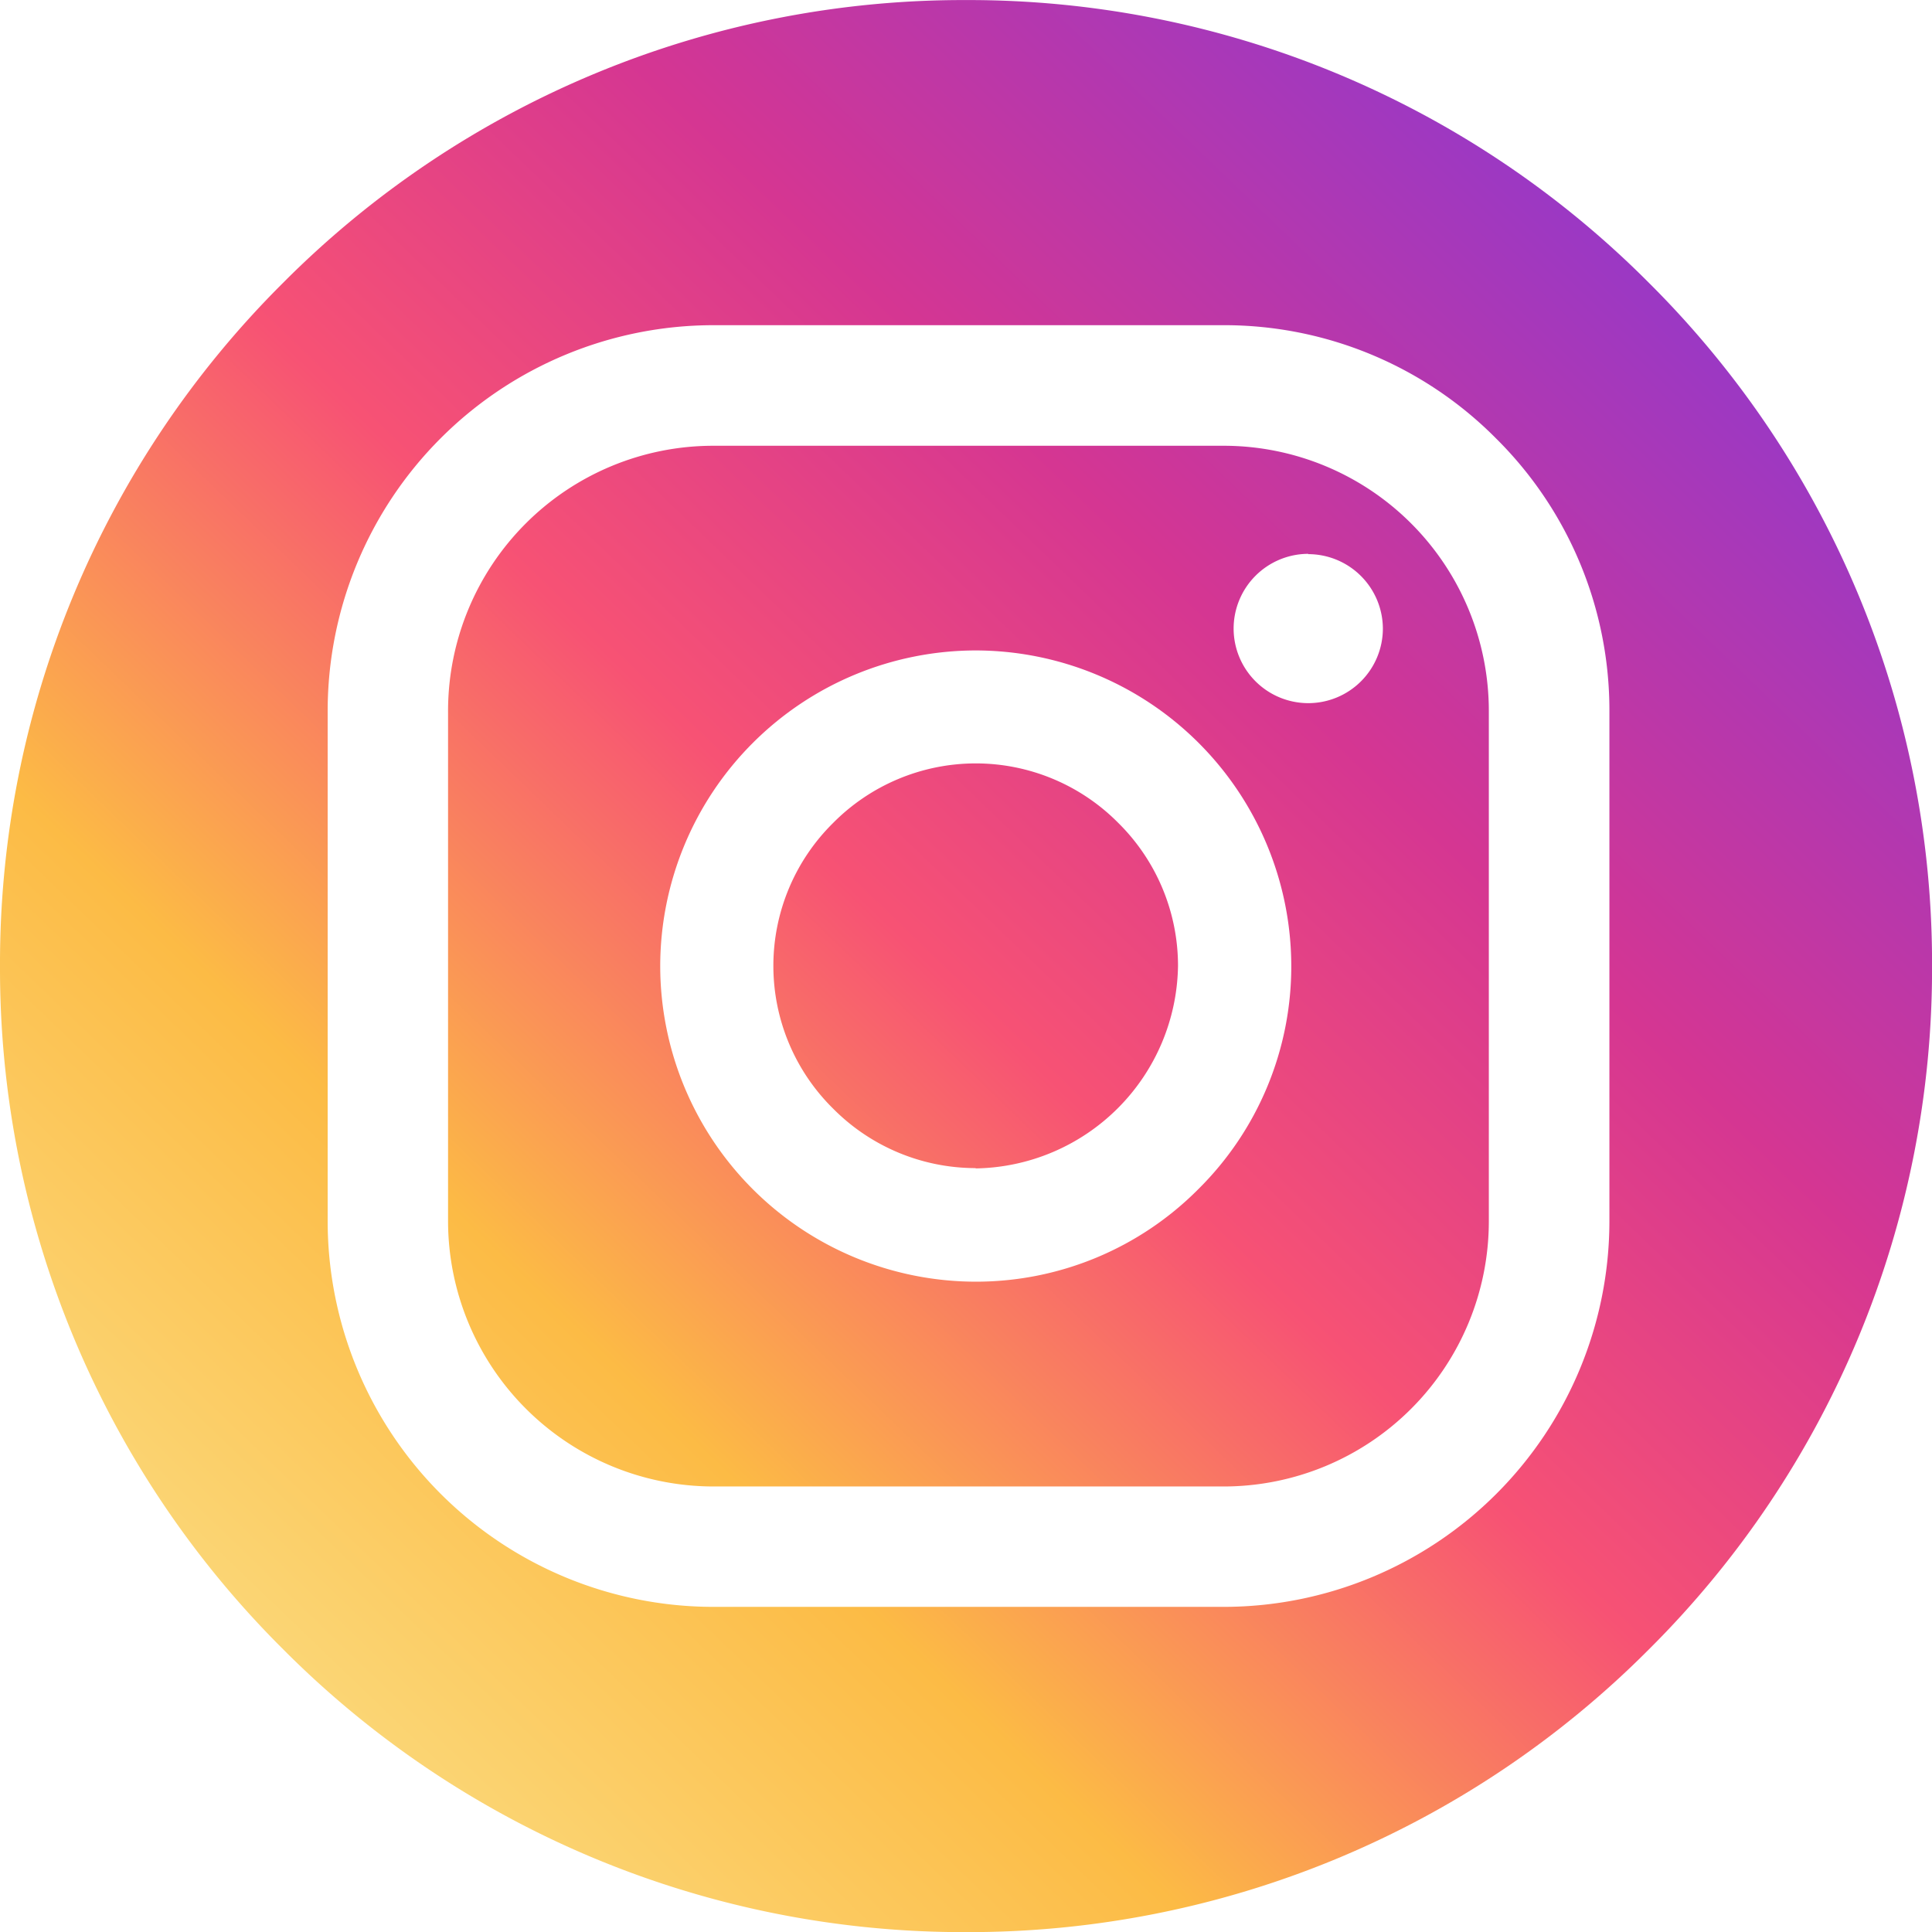
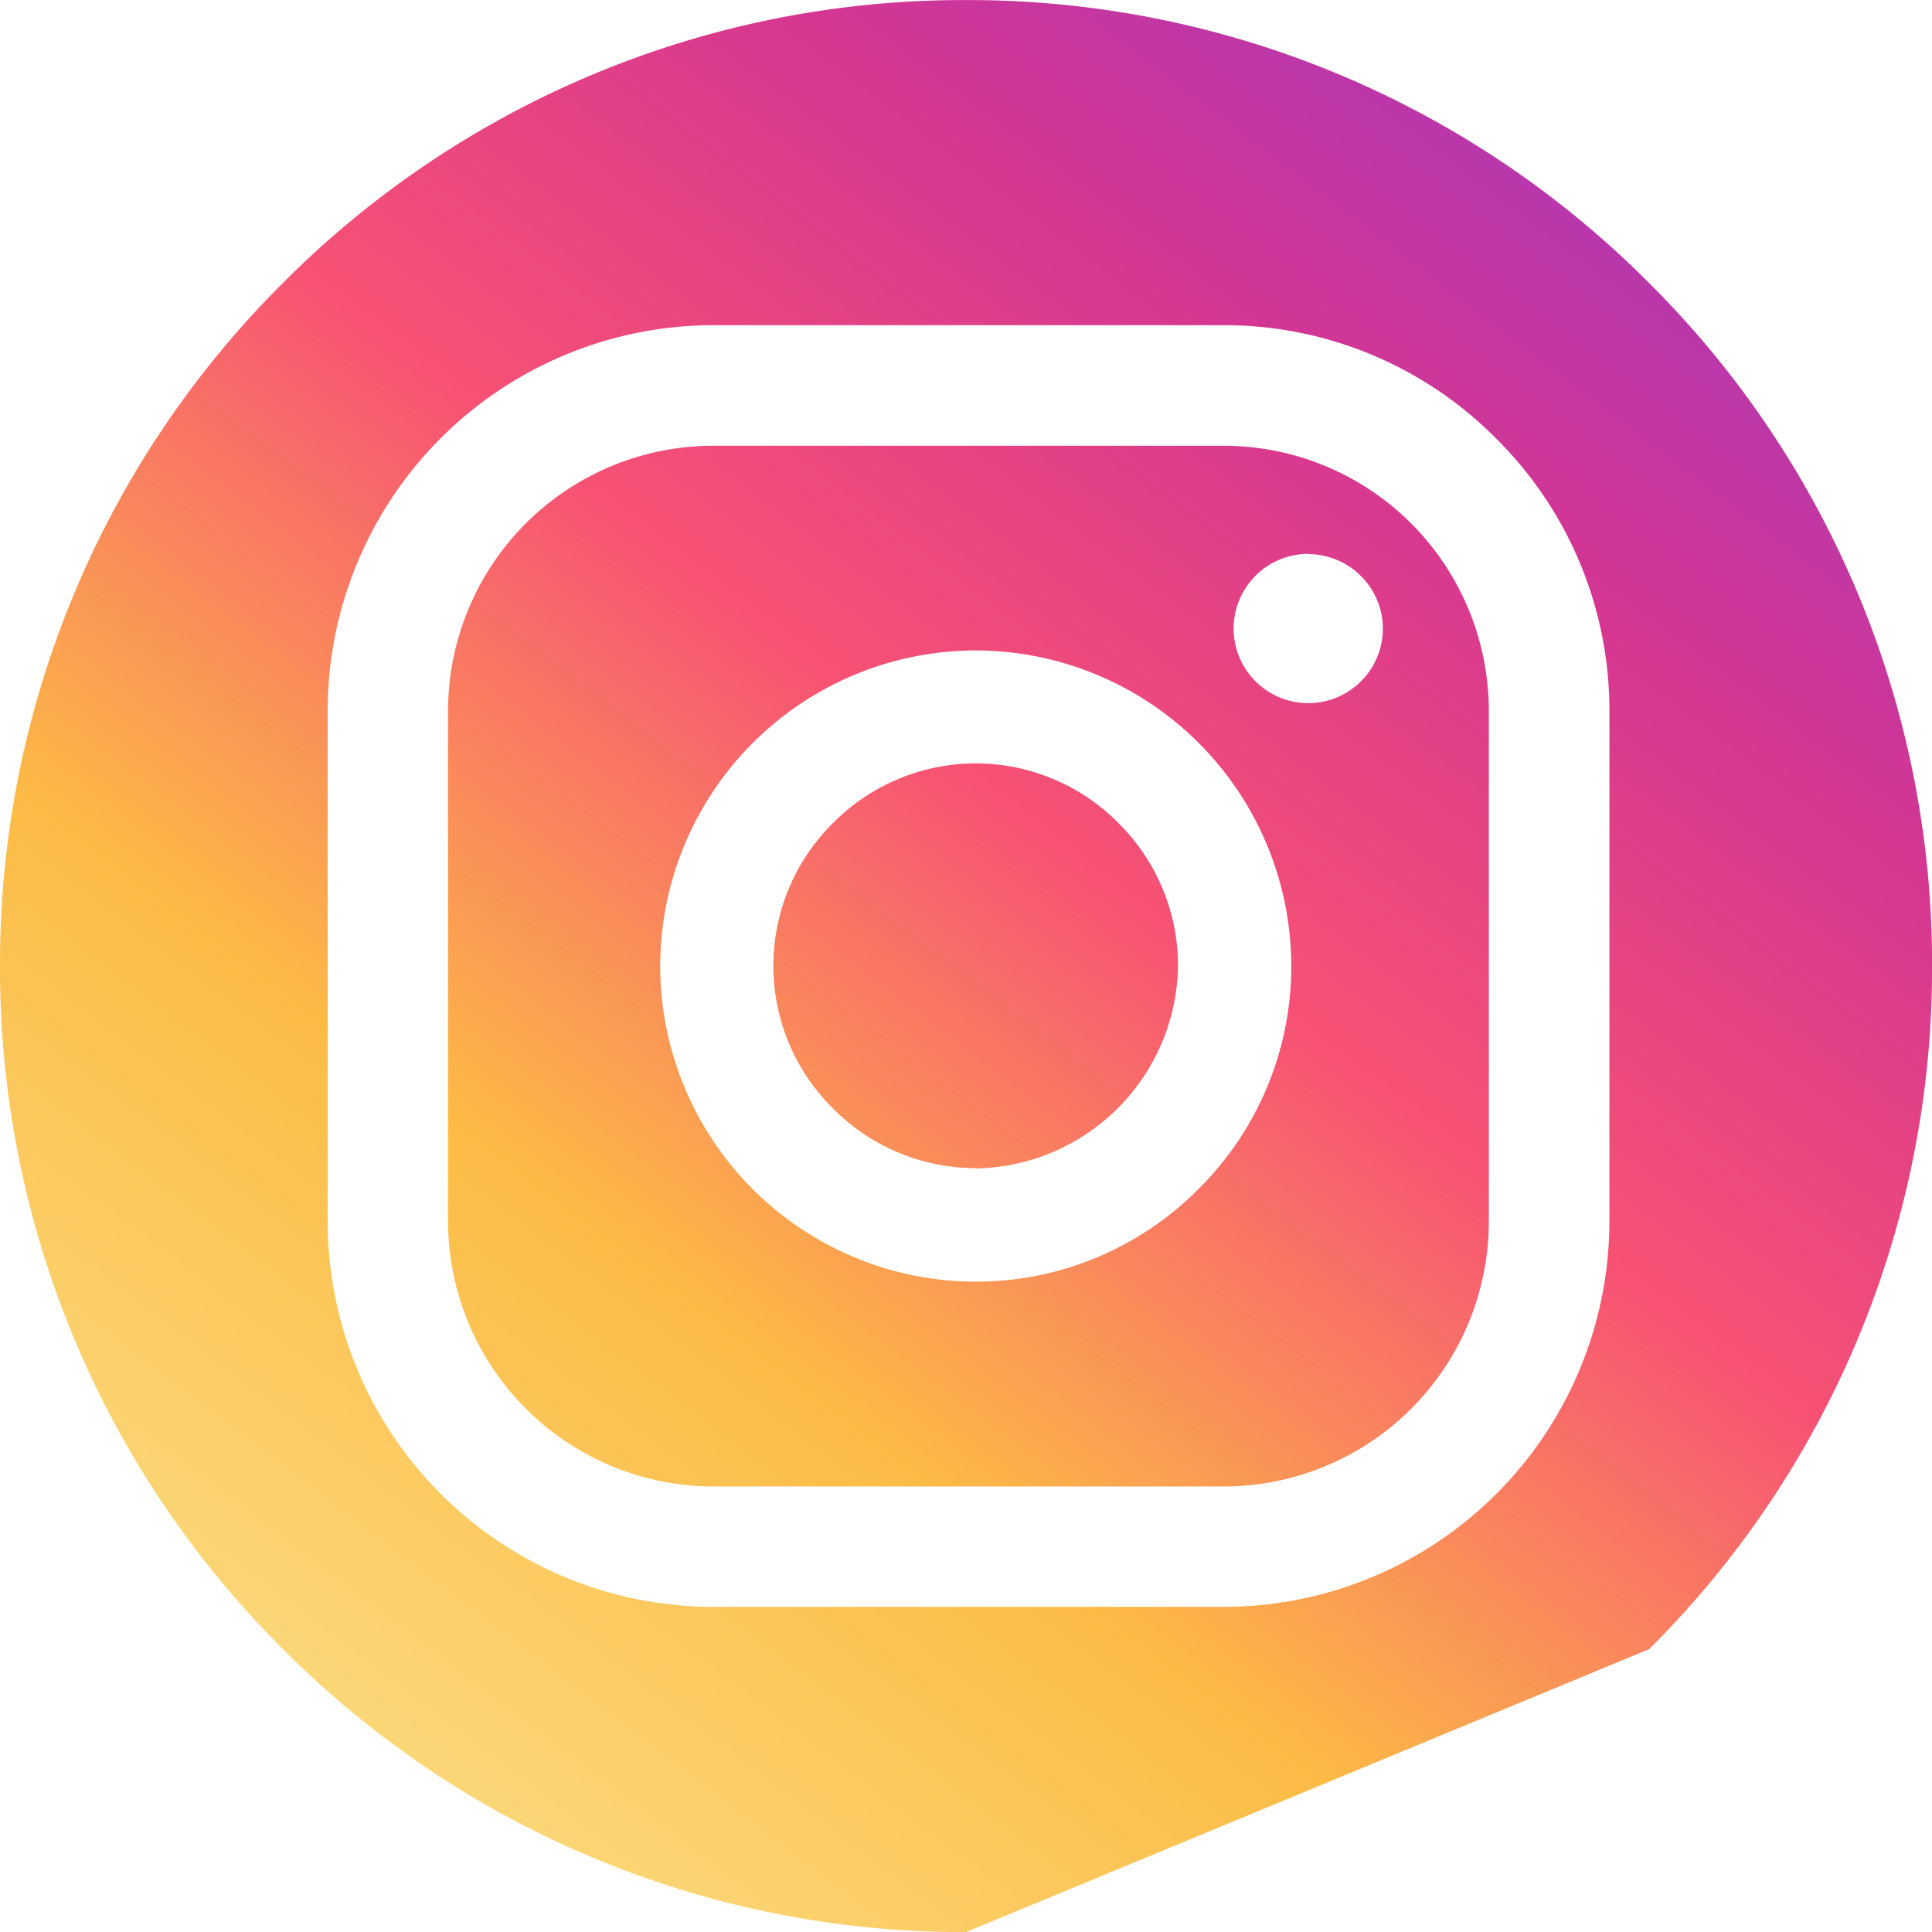
<svg xmlns="http://www.w3.org/2000/svg" viewBox="0 0 31.999 32.001">
  <defs>
    <style>
      .cls-1 {
        fill: url(#linear-gradient);
      }
    </style>
    <linearGradient id="linear-gradient" x1="0.074" y1="0.927" x2="1.154" y2="-0.154" gradientUnits="objectBoundingBox">
      <stop offset="0.001" stop-color="#fbe18a" />
      <stop offset="0.209" stop-color="#fcbb45" />
      <stop offset="0.377" stop-color="#f75274" />
      <stop offset="0.524" stop-color="#d53692" />
      <stop offset="0.739" stop-color="#8f39ce" />
      <stop offset="1" stop-color="#5b4fe9" />
    </linearGradient>
  </defs>
-   <path id="Exclusion_5" data-name="Exclusion 5" class="cls-1" d="M-9807-232a15.892,15.892,0,0,1-11.312-4.686A15.892,15.892,0,0,1-9823-248a15.9,15.9,0,0,1,4.687-11.315A15.891,15.891,0,0,1-9807-264a15.894,15.894,0,0,1,11.314,4.687A15.9,15.9,0,0,1-9791-248a15.9,15.9,0,0,1-4.686,11.313A15.9,15.9,0,0,1-9807-232Zm-4.188-26.615a6.392,6.392,0,0,0-6.385,6.385v8.458a6.392,6.392,0,0,0,6.385,6.385h8.459a6.392,6.392,0,0,0,6.385-6.385v-8.458a6.338,6.338,0,0,0-1.877-4.509,6.338,6.338,0,0,0-4.508-1.876Zm8.459,19.234h-8.459a4.4,4.4,0,0,1-4.391-4.391v-8.458a4.394,4.394,0,0,1,4.391-4.388h8.459a4.393,4.393,0,0,1,4.388,4.388v8.458A4.394,4.394,0,0,1-9802.73-239.381Zm-4.11-13.847a5.233,5.233,0,0,0-5.226,5.229,5.232,5.232,0,0,0,5.226,5.226,5.191,5.191,0,0,0,3.69-1.536,5.191,5.191,0,0,0,1.536-3.69A5.234,5.234,0,0,0-9806.841-253.228Zm5.508-1.6a1.239,1.239,0,0,0-1.237,1.238,1.237,1.237,0,0,0,1.237,1.235,1.236,1.236,0,0,0,1.235-1.235A1.238,1.238,0,0,0-9801.333-254.823Zm-5.508,10.174a3.326,3.326,0,0,1-2.364-.987,3.32,3.32,0,0,1-.988-2.363,3.324,3.324,0,0,1,.988-2.365,3.326,3.326,0,0,1,2.364-.988,3.322,3.322,0,0,1,2.363.988,3.327,3.327,0,0,1,.987,2.365A3.405,3.405,0,0,1-9806.841-244.649Z" transform="translate(9823 264.001)" />
+   <path id="Exclusion_5" data-name="Exclusion 5" class="cls-1" d="M-9807-232a15.892,15.892,0,0,1-11.312-4.686A15.892,15.892,0,0,1-9823-248a15.9,15.9,0,0,1,4.687-11.315A15.891,15.891,0,0,1-9807-264a15.894,15.894,0,0,1,11.314,4.687A15.9,15.9,0,0,1-9791-248a15.9,15.9,0,0,1-4.686,11.313Zm-4.188-26.615a6.392,6.392,0,0,0-6.385,6.385v8.458a6.392,6.392,0,0,0,6.385,6.385h8.459a6.392,6.392,0,0,0,6.385-6.385v-8.458a6.338,6.338,0,0,0-1.877-4.509,6.338,6.338,0,0,0-4.508-1.876Zm8.459,19.234h-8.459a4.4,4.4,0,0,1-4.391-4.391v-8.458a4.394,4.394,0,0,1,4.391-4.388h8.459a4.393,4.393,0,0,1,4.388,4.388v8.458A4.394,4.394,0,0,1-9802.73-239.381Zm-4.11-13.847a5.233,5.233,0,0,0-5.226,5.229,5.232,5.232,0,0,0,5.226,5.226,5.191,5.191,0,0,0,3.69-1.536,5.191,5.191,0,0,0,1.536-3.69A5.234,5.234,0,0,0-9806.841-253.228Zm5.508-1.6a1.239,1.239,0,0,0-1.237,1.238,1.237,1.237,0,0,0,1.237,1.235,1.236,1.236,0,0,0,1.235-1.235A1.238,1.238,0,0,0-9801.333-254.823Zm-5.508,10.174a3.326,3.326,0,0,1-2.364-.987,3.32,3.32,0,0,1-.988-2.363,3.324,3.324,0,0,1,.988-2.365,3.326,3.326,0,0,1,2.364-.988,3.322,3.322,0,0,1,2.363.988,3.327,3.327,0,0,1,.987,2.365A3.405,3.405,0,0,1-9806.841-244.649Z" transform="translate(9823 264.001)" />
</svg>